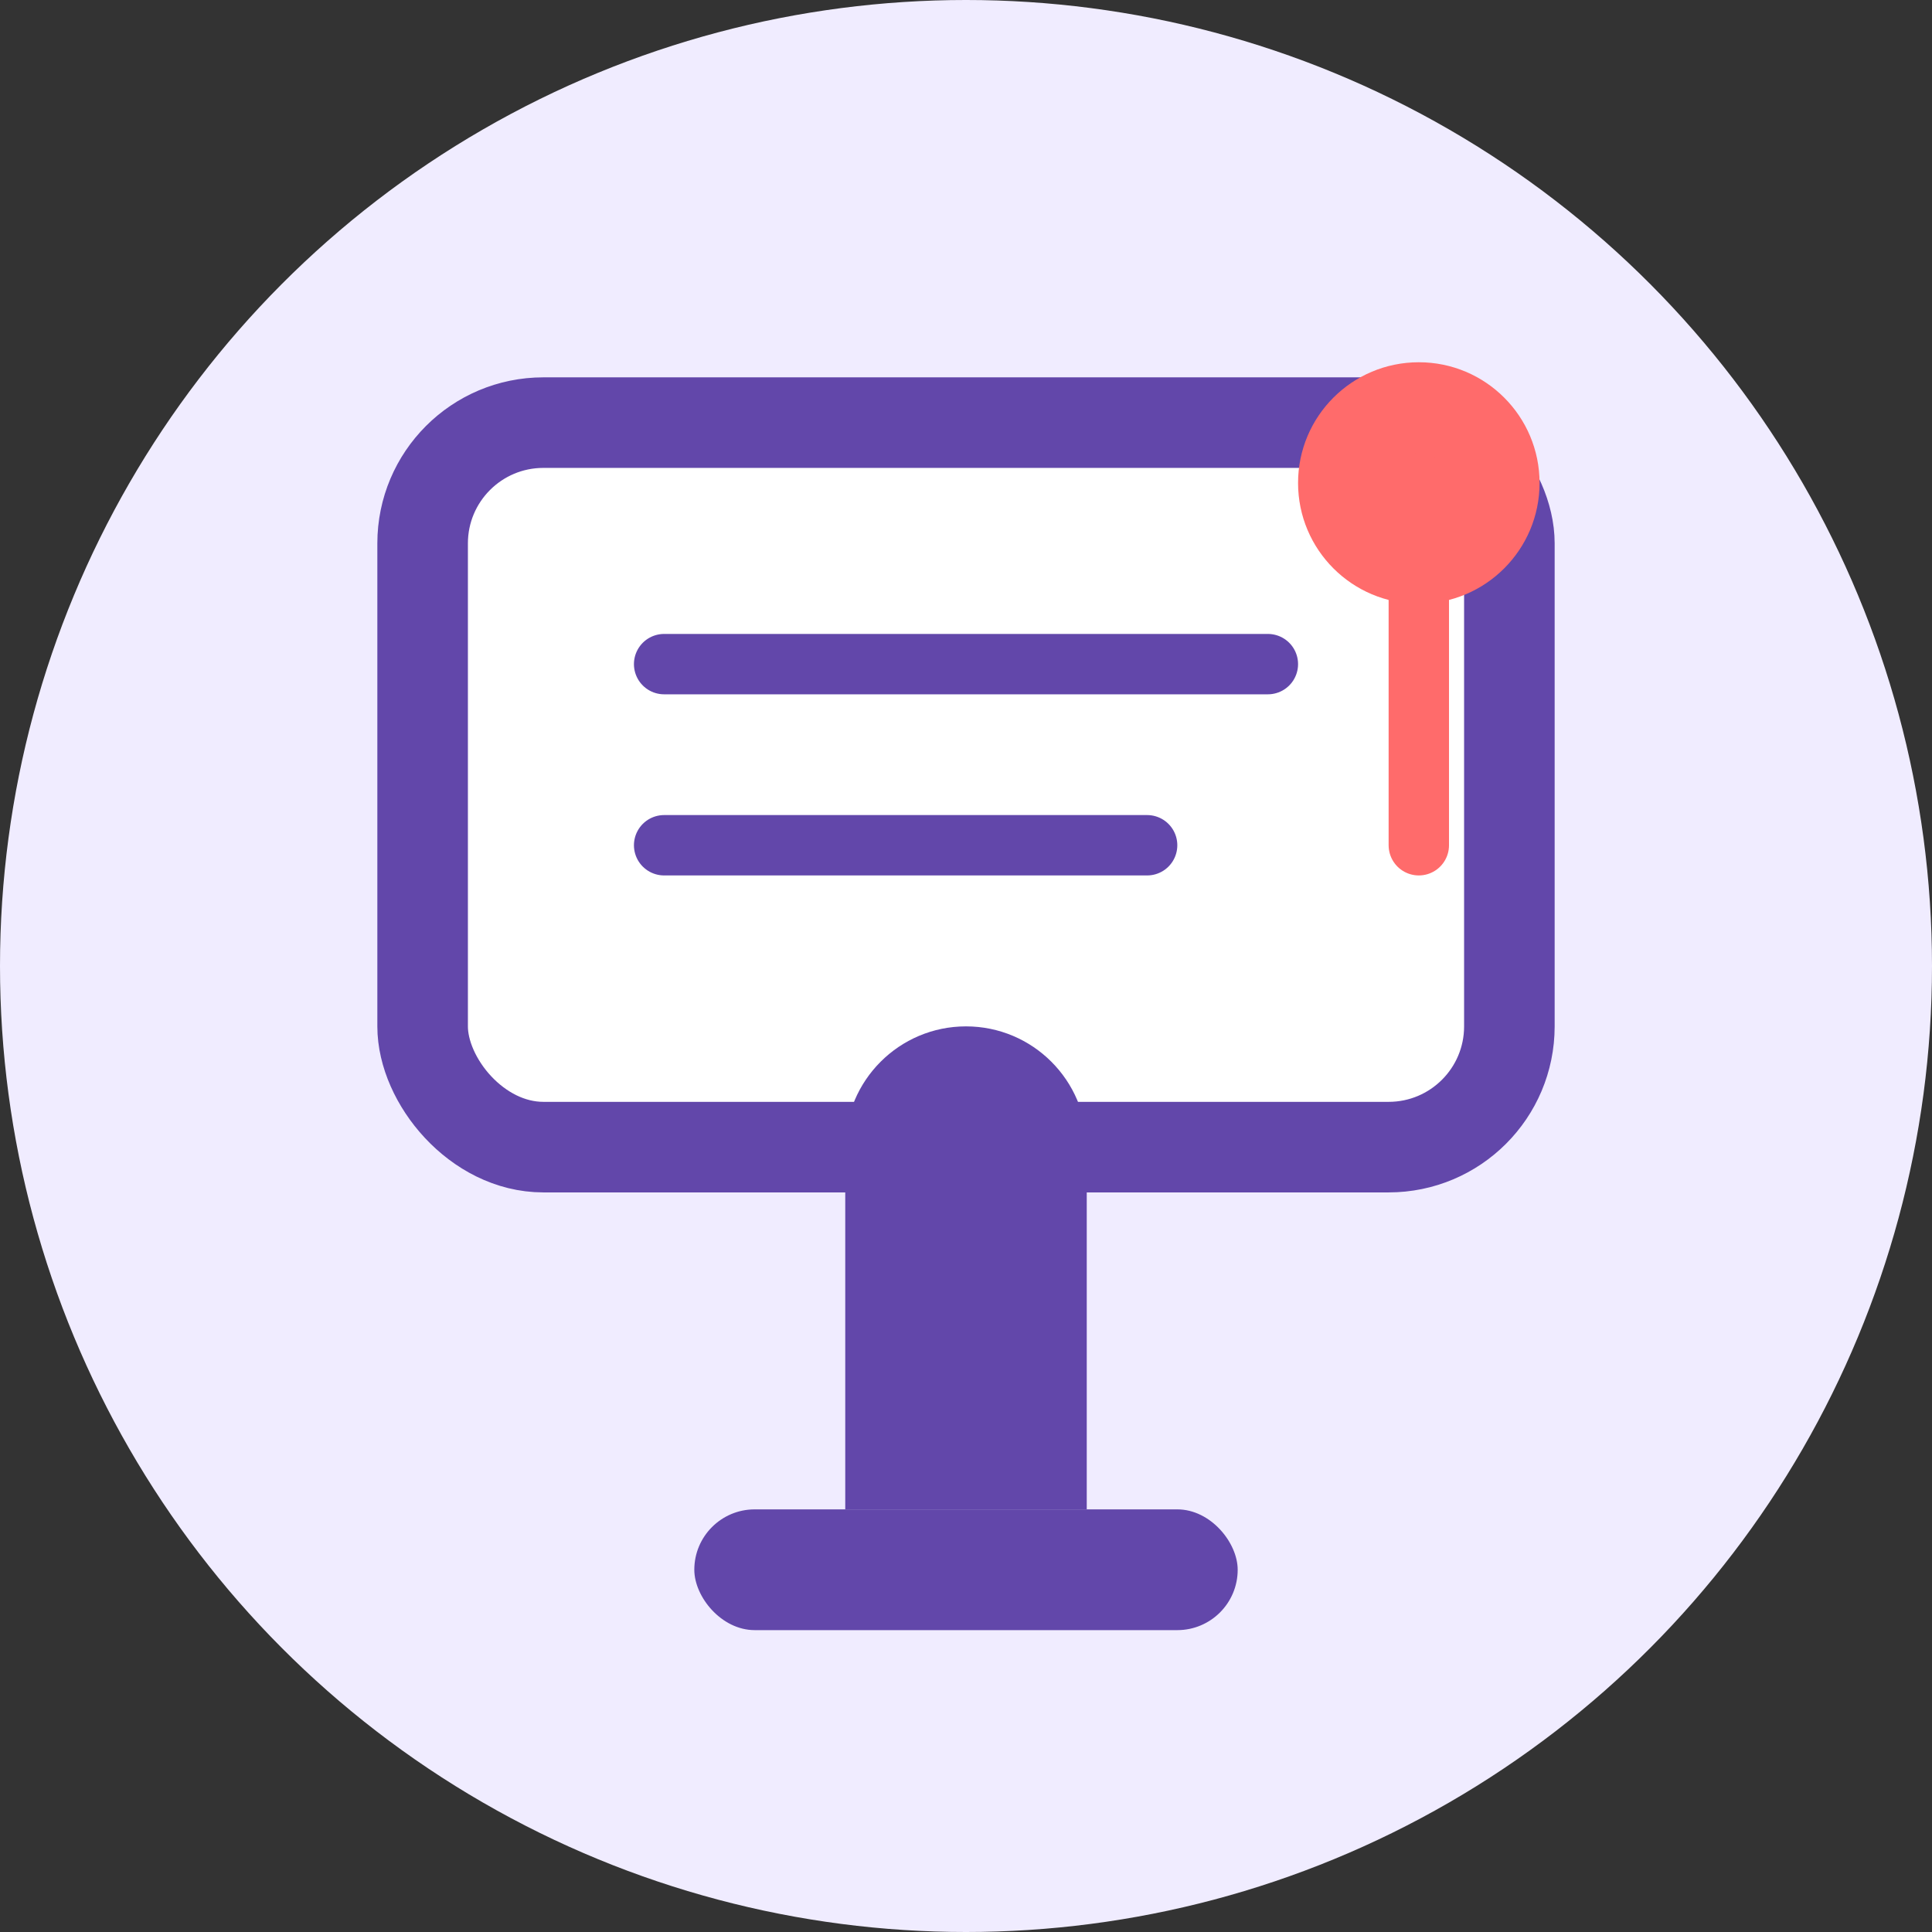
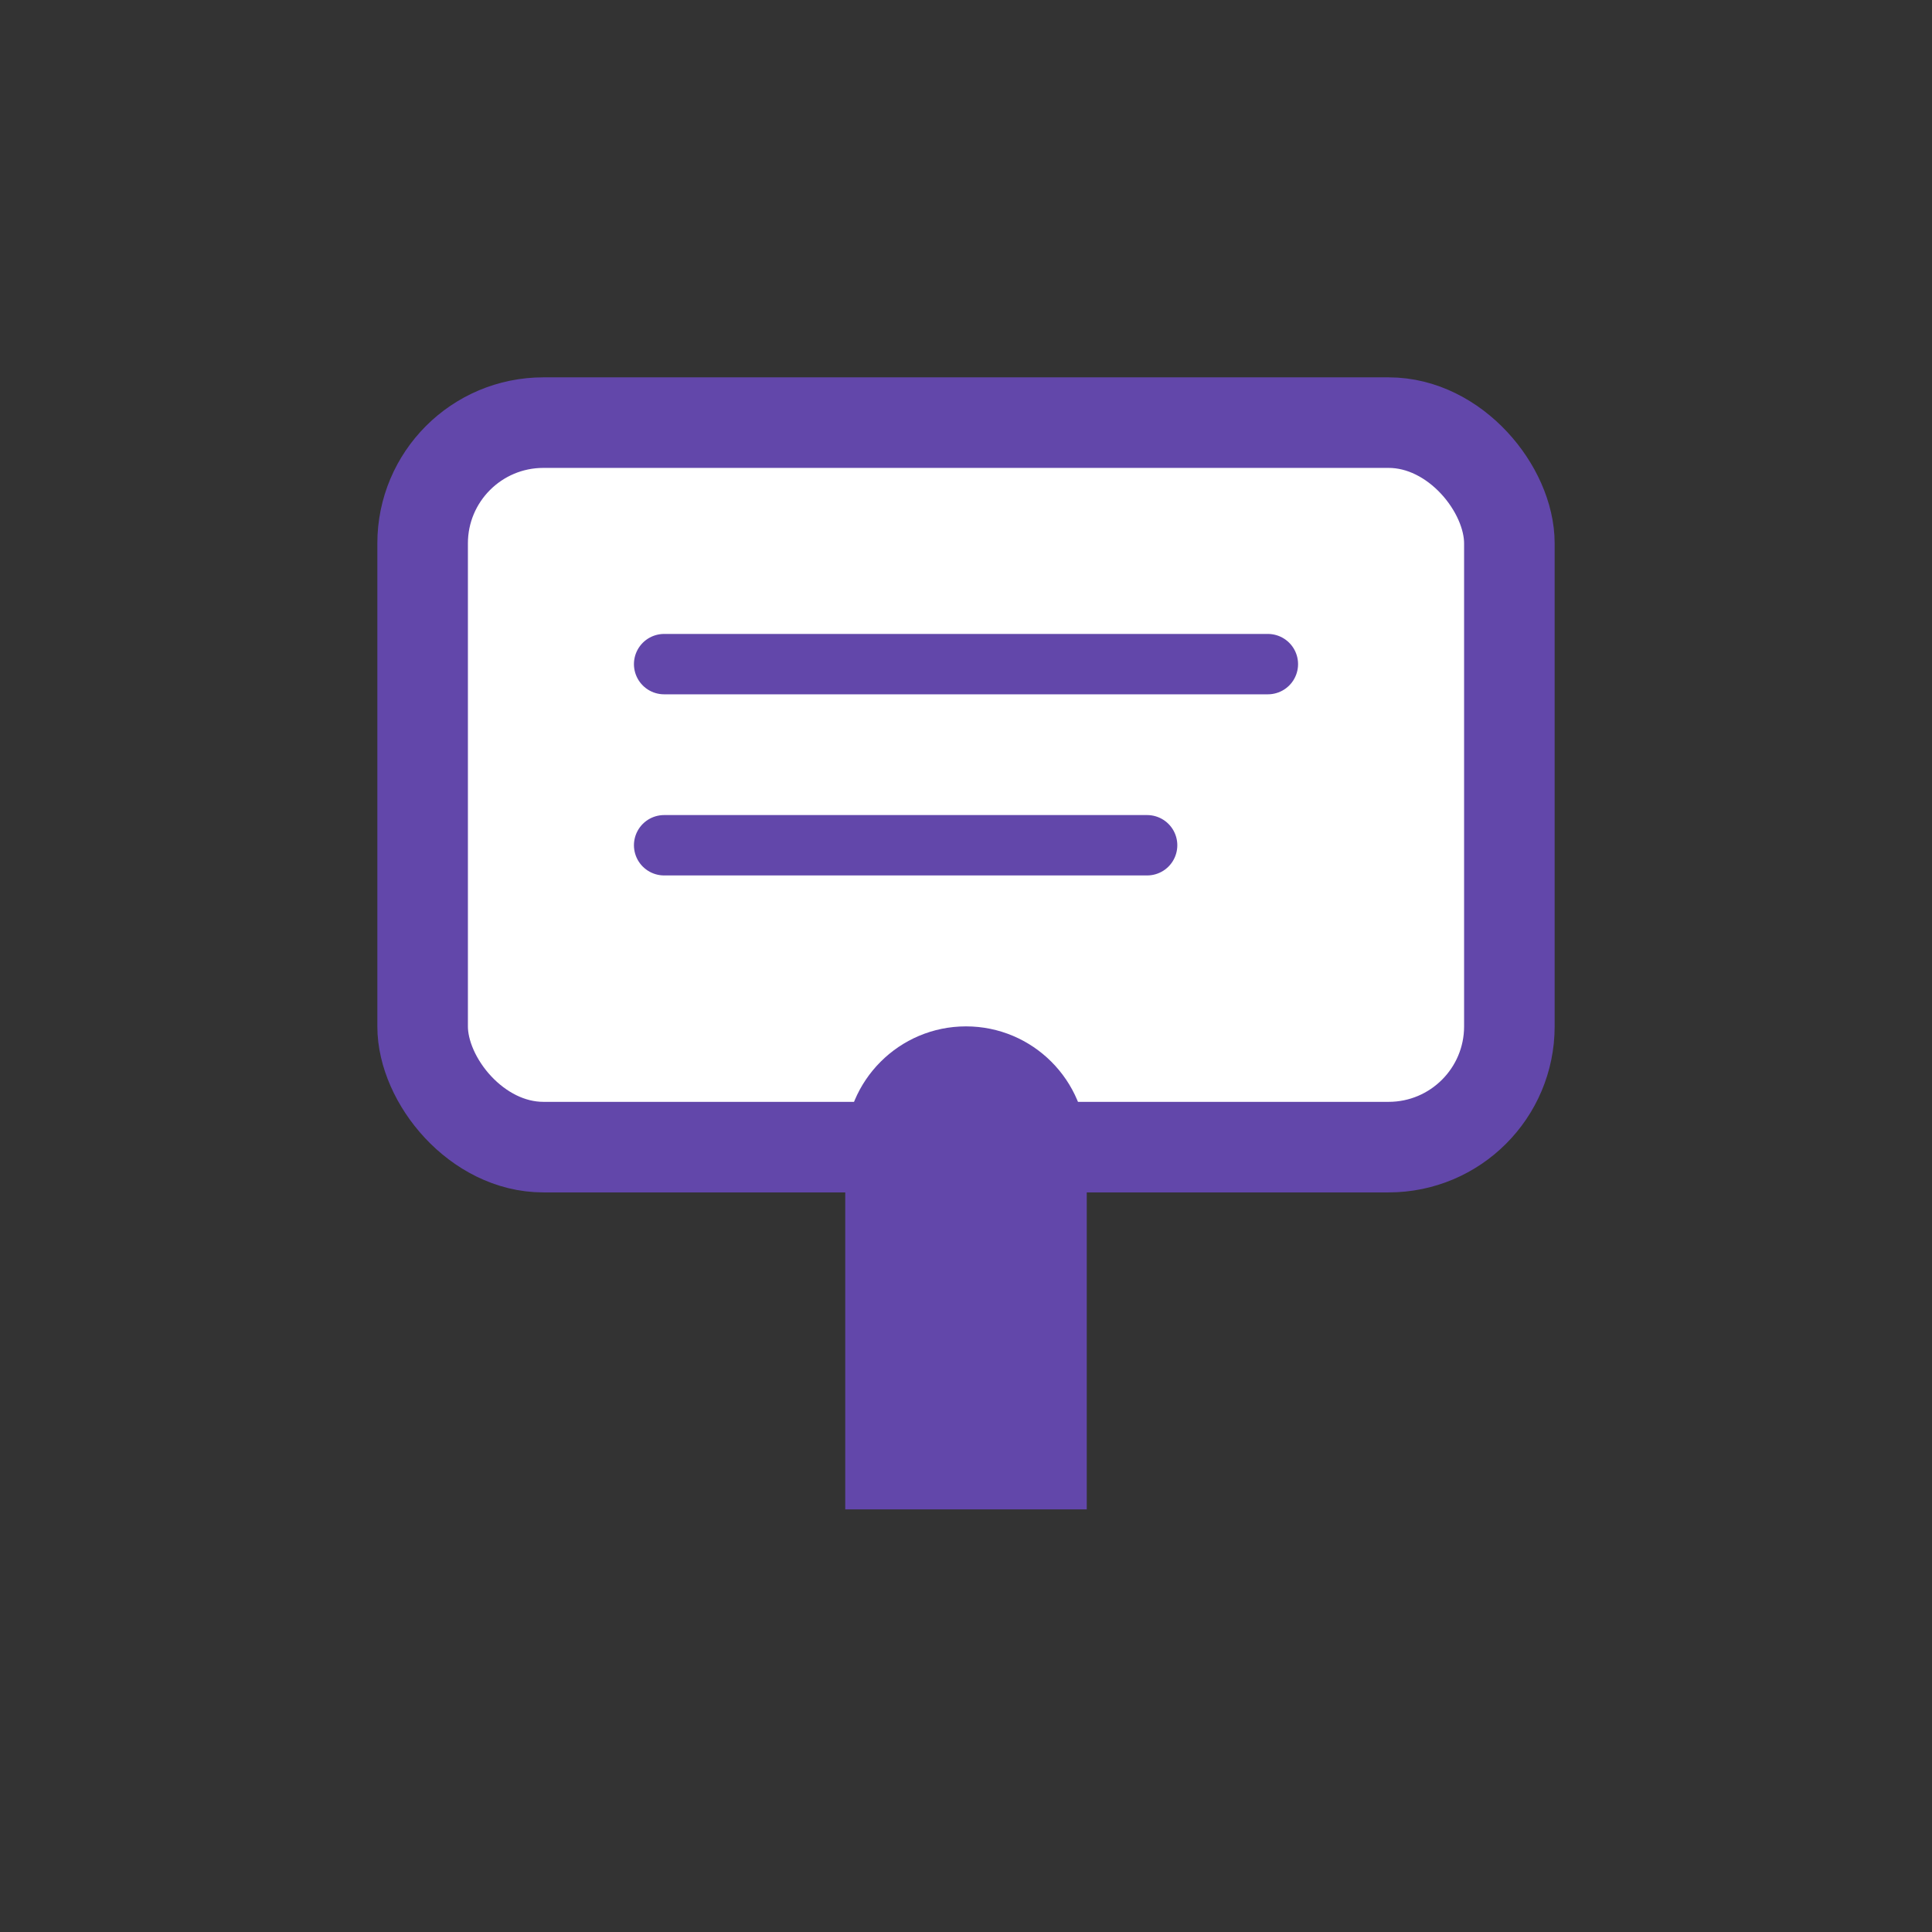
<svg xmlns="http://www.w3.org/2000/svg" width="64" height="64" viewBox="0 0 64 64" fill="none">
  <rect x="0" y="0" width="64" height="64" fill="#333333" stroke="none" />
-   <circle cx="32" cy="32" r="32" fill="#F0ECFF" />
  <rect x="14" y="14" width="36" height="24" rx="4" fill="white" stroke="#6247AA" stroke-width="3" />
  <path d="M28 50H36V38C36 35.791 34.209 34 32 34C29.791 34 28 35.791 28 38V50Z" fill="#6247AA" />
-   <rect x="23" y="50" width="18" height="4" rx="2" fill="#6247AA" />
  <path d="M22 22H42" stroke="#6247AA" stroke-width="2" stroke-linecap="round" />
  <path d="M22 28H38" stroke="#6247AA" stroke-width="2" stroke-linecap="round" />
-   <circle cx="47" cy="16" r="4" fill="#FF6B6B" />
-   <path d="M47 16V28" stroke="#FF6B6B" stroke-width="2" stroke-linecap="round" />
</svg>